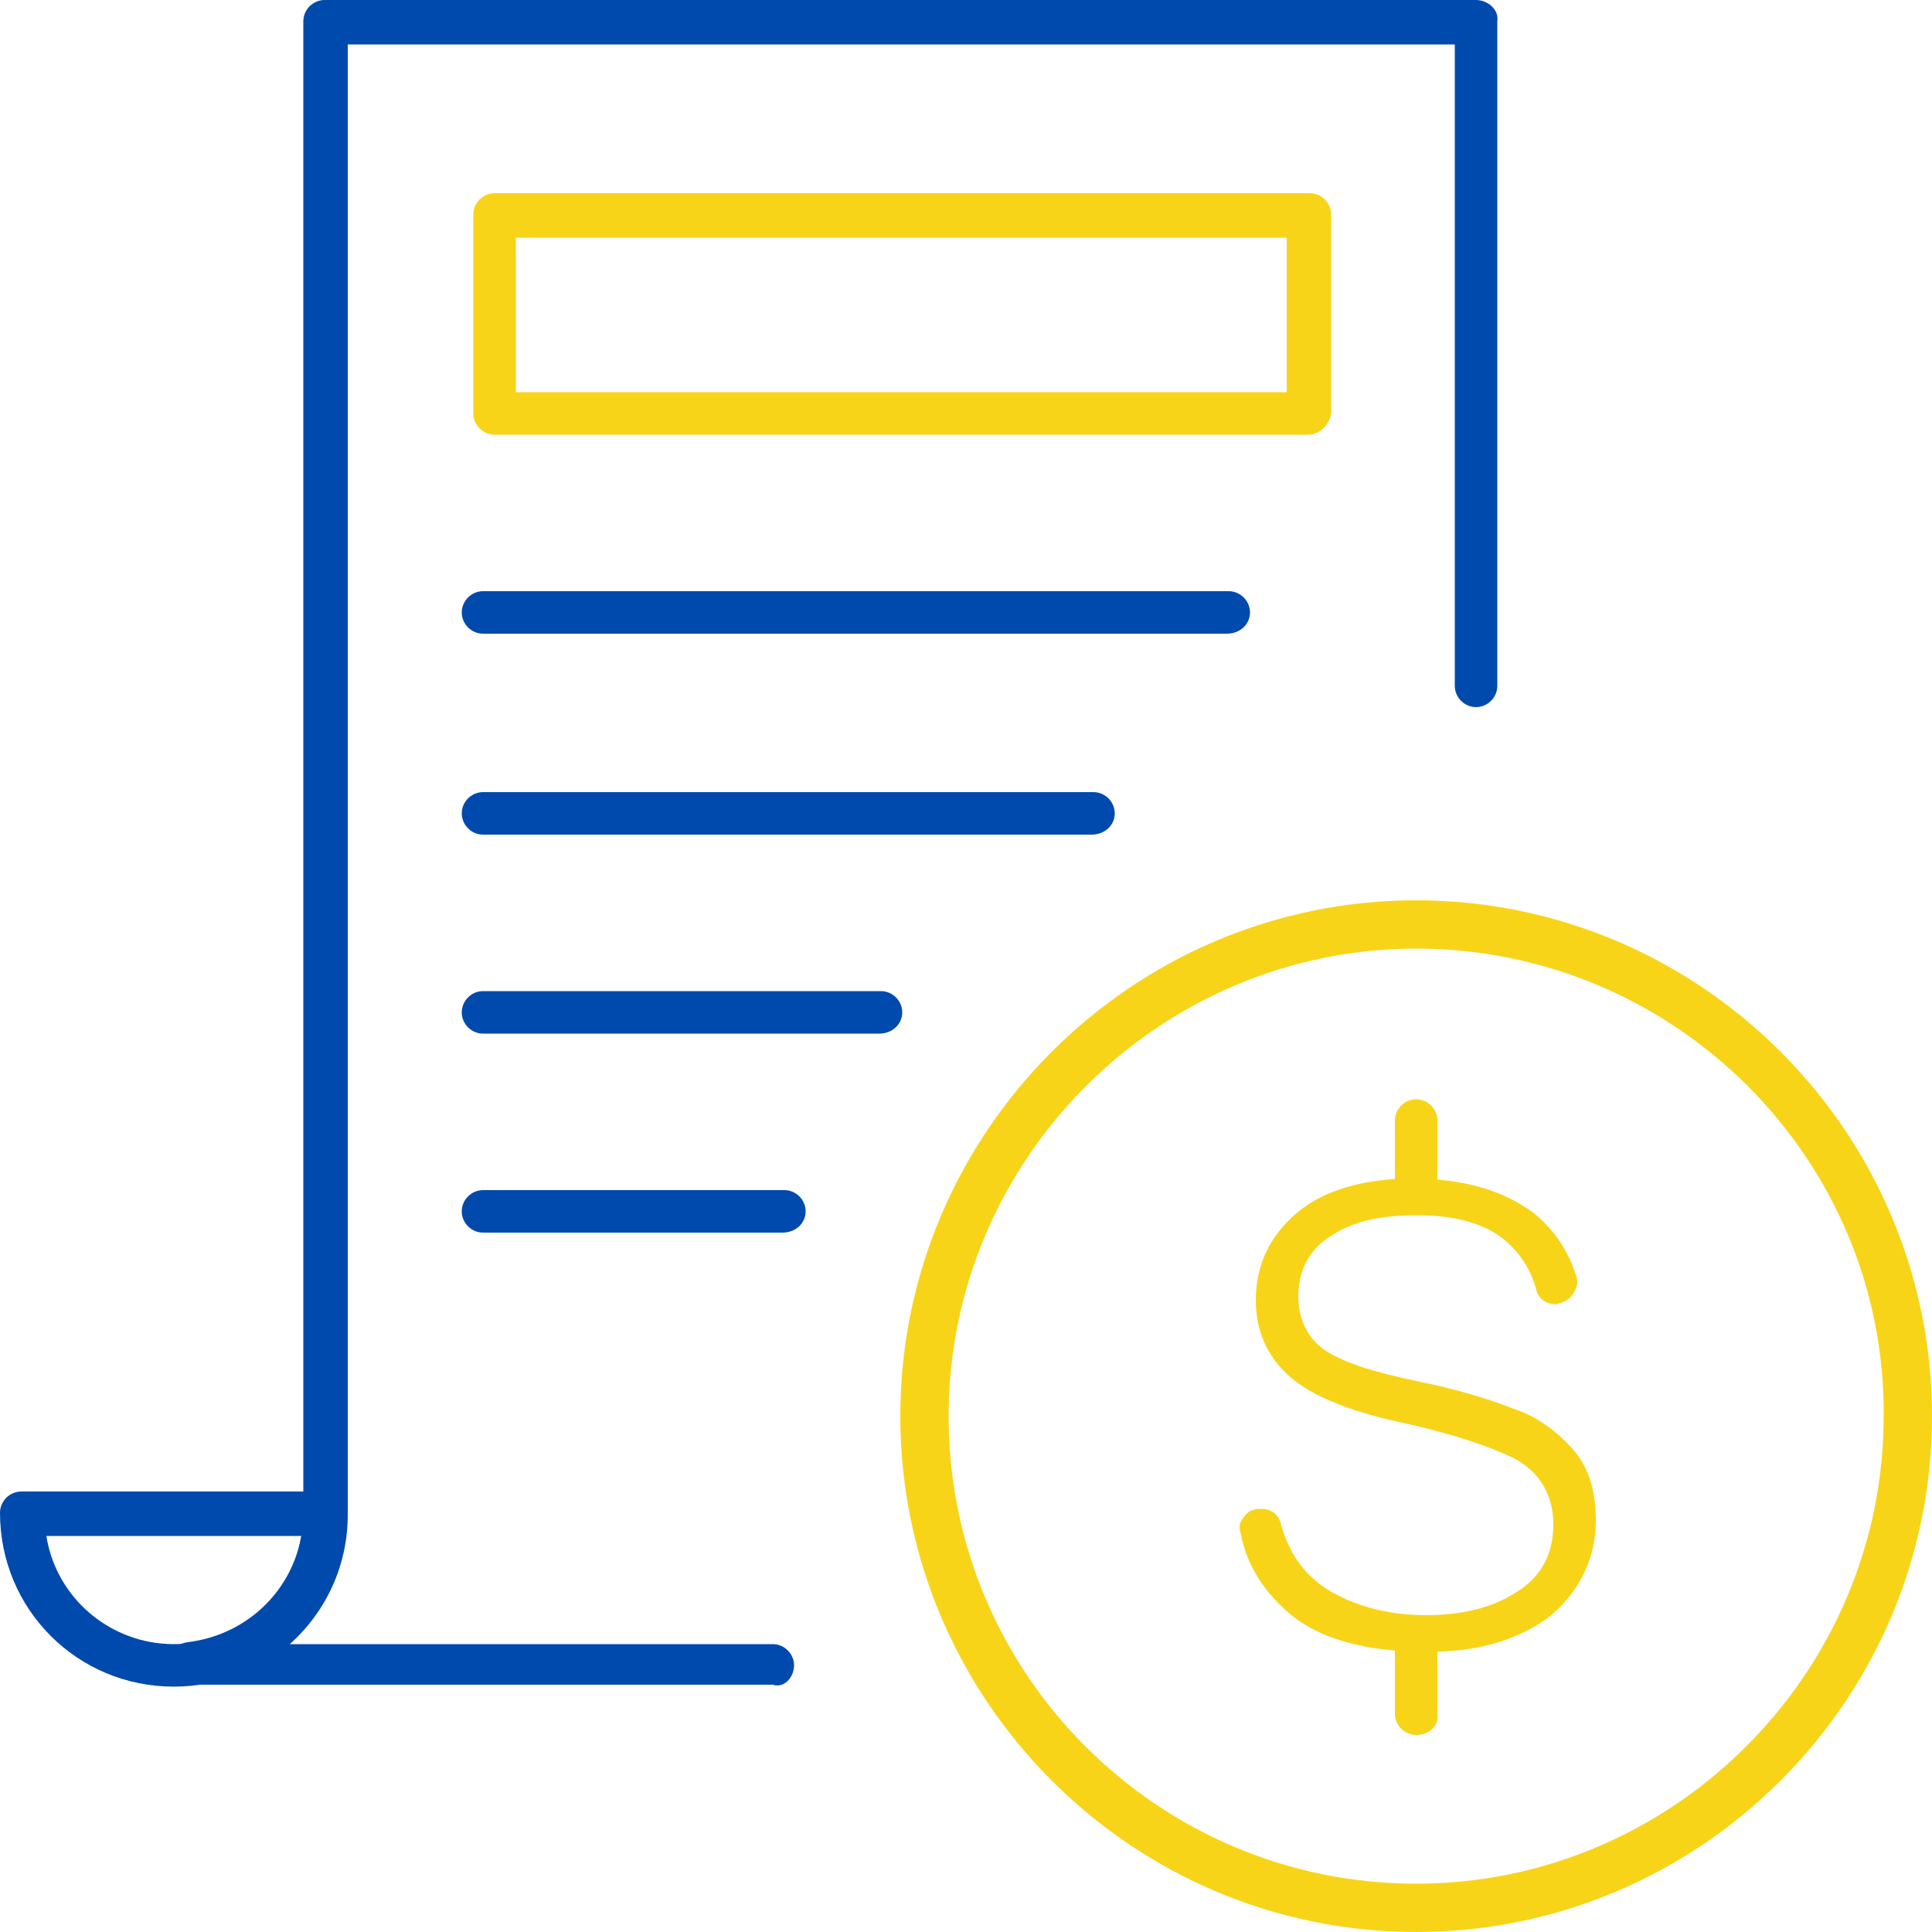
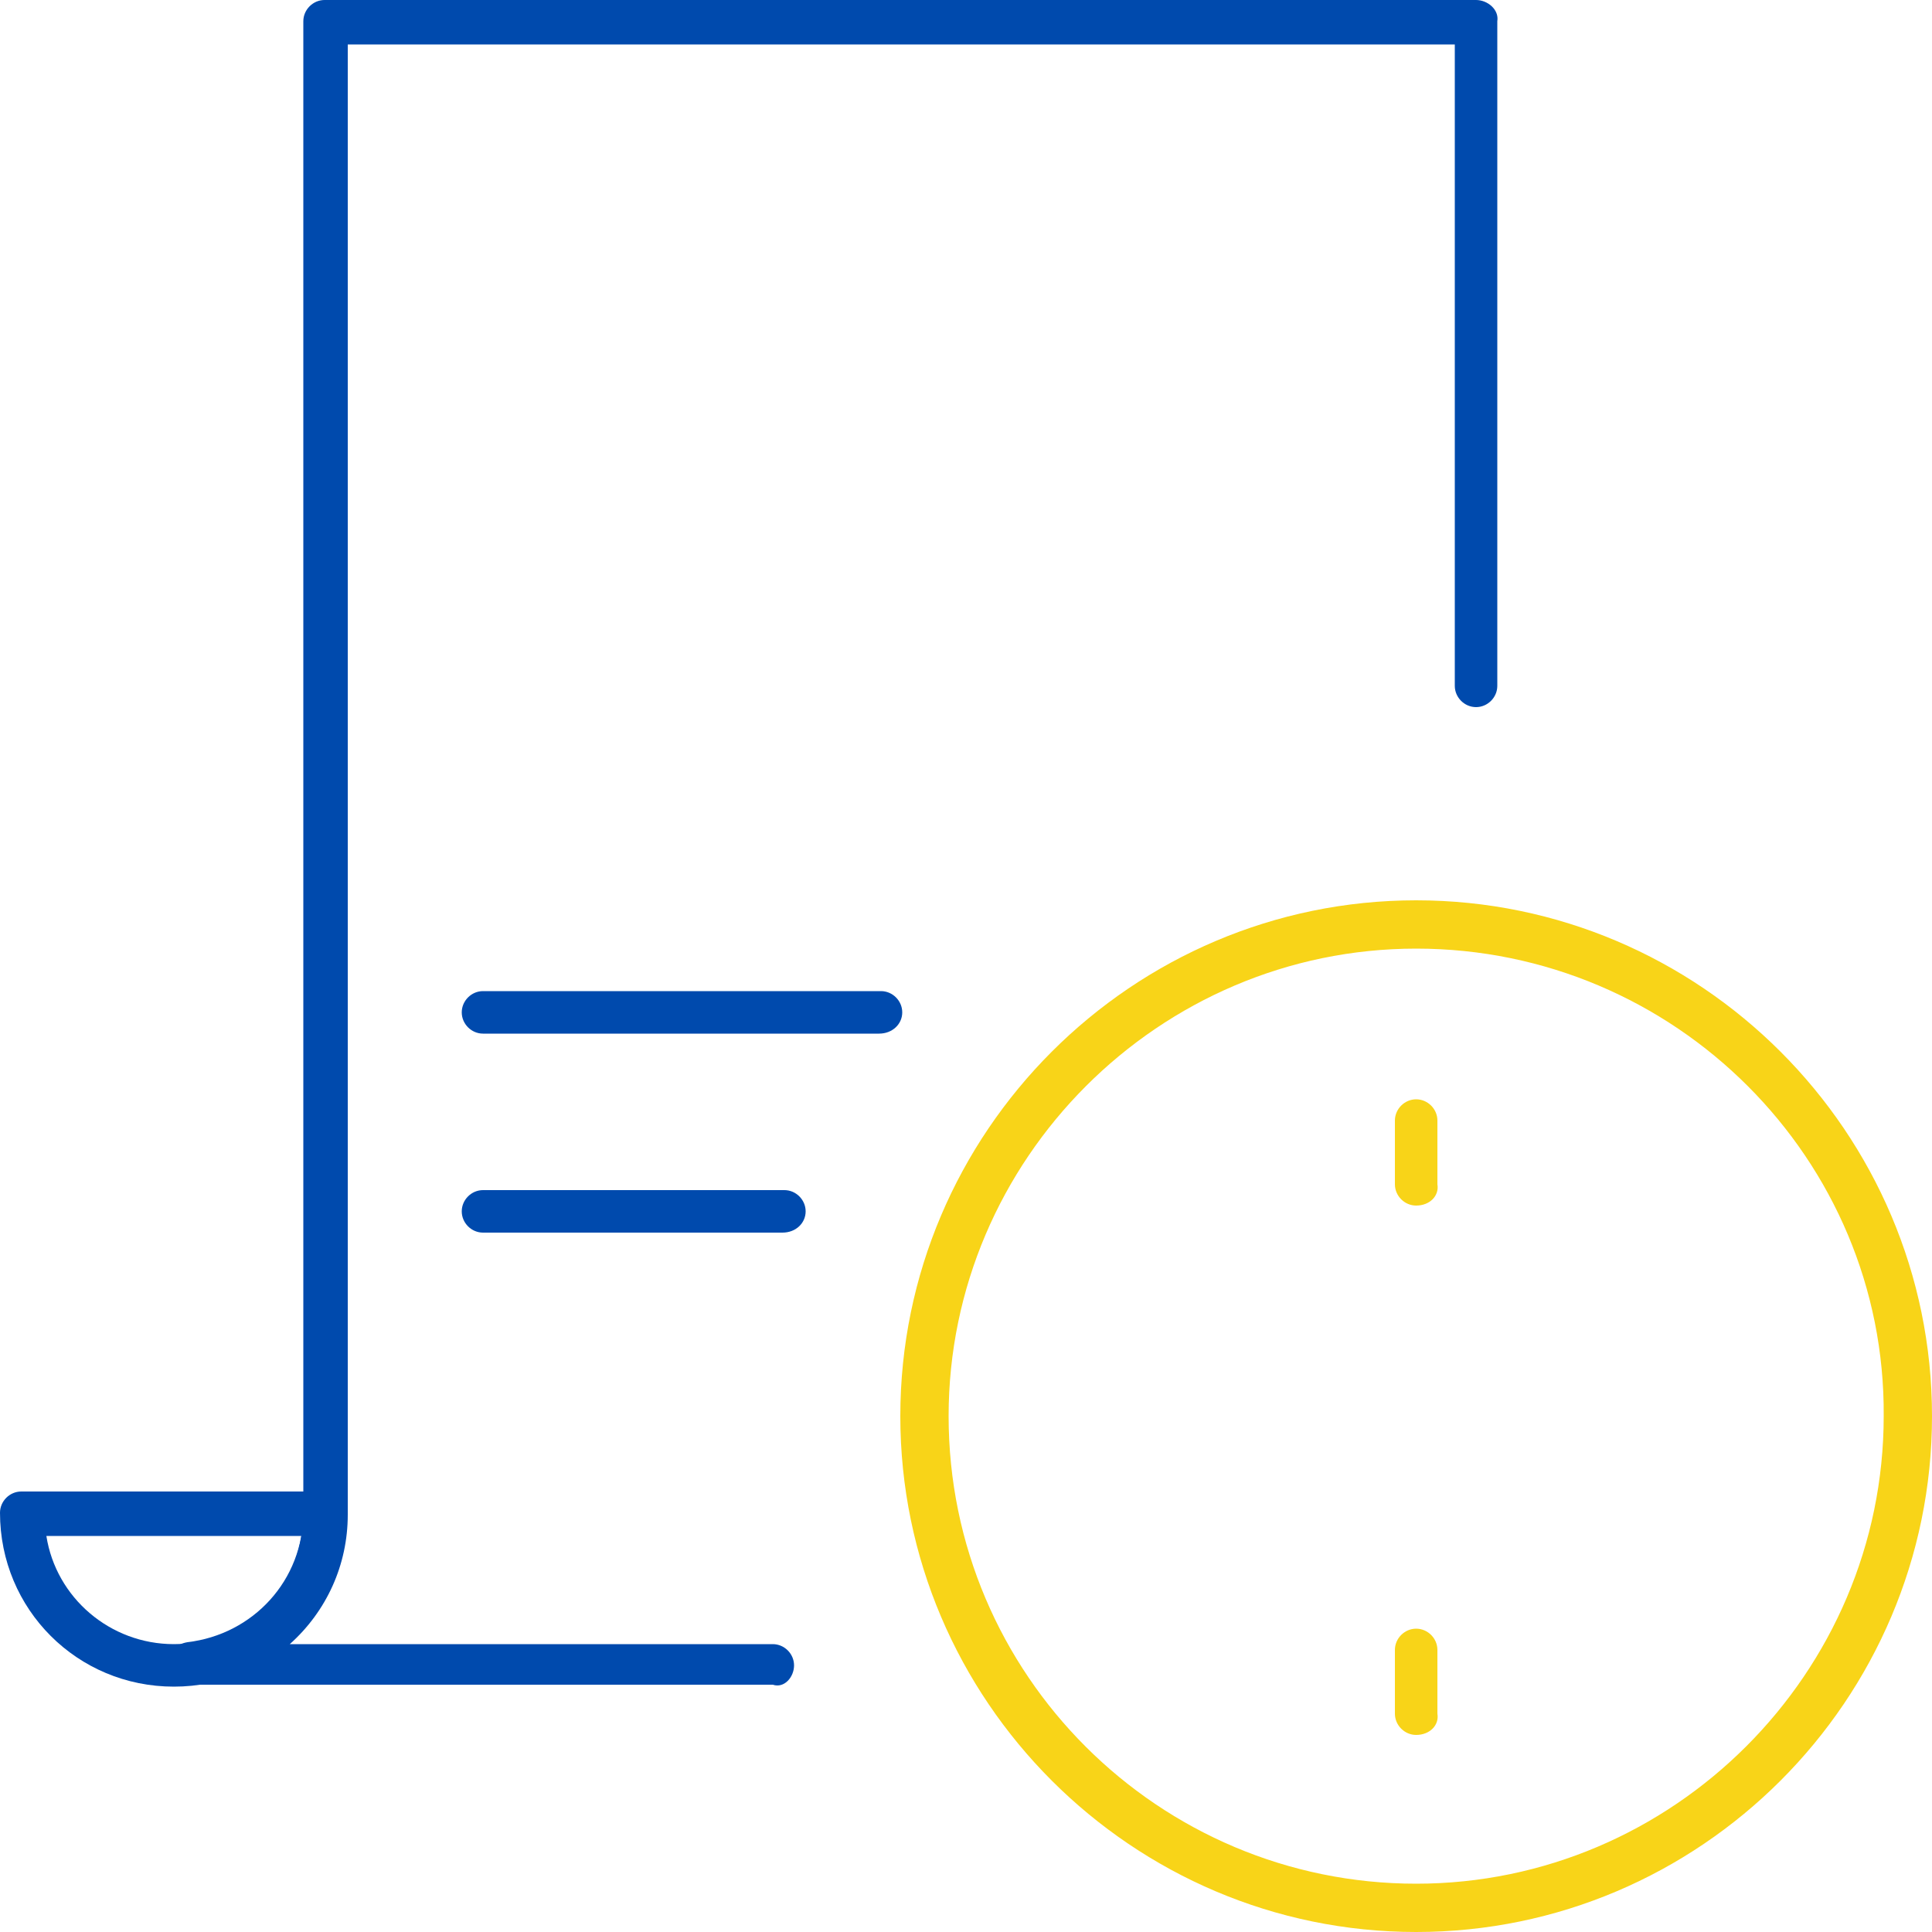
<svg xmlns="http://www.w3.org/2000/svg" version="1.1" id="Layer_1" x="0px" y="0px" viewBox="0 0 100 100" style="enable-background:new 0 0 100 100;" xml:space="preserve">
  <style type="text/css">
	.st0{fill:none;stroke:#F0F0F1;stroke-miterlimit:10;}
	.st1{opacity:0.1;}
	.st2{fill:#007DC3;}
	.st3{fill:#0065B0;}
	.st4{fill:#174EA0;}
	.st5{opacity:0.2;}
	.st6{fill:#F0F0F1;}
	.st7{fill-rule:evenodd;clip-rule:evenodd;fill:#174EA0;}
	.st8{fill:#F6D216;}
	.st9{fill-rule:evenodd;clip-rule:evenodd;fill:#F6D216;}
	.st10{fill:#FFFFFF;}
	.st11{fill-rule:evenodd;clip-rule:evenodd;fill:#FFFFFF;}
	.st12{opacity:3.000000e-02;}
	.st13{clip-path:url(#SVGID_2_);}
	.st14{fill:url(#SVGID_3_);}
	.st15{fill:url(#SVGID_4_);}
	.st16{fill:url(#SVGID_5_);}
	.st17{fill:url(#SVGID_6_);}
	.st18{fill:url(#SVGID_7_);}
	.st19{fill:url(#SVGID_8_);}
	.st20{fill:url(#SVGID_9_);}
	.st21{fill:url(#SVGID_10_);}
	.st22{fill:url(#SVGID_11_);}
	.st23{fill:url(#SVGID_12_);}
	.st24{fill:url(#SVGID_13_);}
	.st25{fill:url(#SVGID_14_);}
	.st26{fill:url(#SVGID_15_);}
	.st27{fill:url(#SVGID_16_);}
	.st28{fill:url(#SVGID_17_);}
	.st29{fill:url(#SVGID_18_);}
	.st30{fill:url(#SVGID_19_);}
	.st31{fill:url(#SVGID_20_);}
	.st32{fill:url(#SVGID_21_);}
	.st33{fill:url(#SVGID_22_);}
	.st34{fill:url(#SVGID_23_);}
	.st35{fill:url(#SVGID_24_);}
	.st36{fill:url(#SVGID_25_);}
	.st37{fill:url(#SVGID_26_);}
	.st38{fill:url(#SVGID_27_);}
	.st39{fill:url(#SVGID_28_);}
	.st40{fill:url(#SVGID_29_);}
	.st41{fill:url(#SVGID_30_);}
	.st42{fill:url(#SVGID_31_);}
	.st43{fill:url(#SVGID_32_);}
	.st44{fill:url(#SVGID_33_);}
	.st45{fill:url(#SVGID_34_);}
	.st46{fill:url(#SVGID_35_);}
	.st47{fill:url(#SVGID_36_);}
	.st48{fill:url(#SVGID_37_);}
	.st49{fill:url(#SVGID_38_);}
	.st50{fill:url(#SVGID_39_);}
	.st51{fill:url(#SVGID_40_);}
	.st52{fill:url(#SVGID_41_);}
	.st53{fill:url(#SVGID_42_);}
	.st54{fill:url(#SVGID_43_);}
	.st55{fill:url(#SVGID_44_);}
	.st56{fill:url(#SVGID_45_);}
	.st57{fill:url(#SVGID_46_);}
	.st58{fill:url(#SVGID_47_);}
	.st59{fill:url(#SVGID_48_);}
	.st60{fill:url(#SVGID_49_);}
	.st61{fill:url(#SVGID_50_);}
	.st62{fill:url(#SVGID_51_);}
	.st63{fill:url(#SVGID_52_);}
	.st64{fill:url(#SVGID_53_);}
	.st65{fill:url(#SVGID_54_);}
	.st66{fill:url(#SVGID_55_);}
	.st67{fill:url(#SVGID_56_);}
	.st68{fill:url(#SVGID_57_);}
	.st69{fill:url(#SVGID_58_);}
	.st70{fill:url(#SVGID_59_);}
	.st71{fill:url(#SVGID_60_);}
	.st72{fill:url(#SVGID_61_);}
	.st73{fill:url(#SVGID_62_);}
	.st74{fill:url(#SVGID_63_);}
	.st75{fill:url(#SVGID_64_);}
	.st76{fill:url(#SVGID_65_);}
	.st77{fill:url(#SVGID_66_);}
	.st78{fill:url(#SVGID_67_);}
	.st79{fill:url(#SVGID_68_);}
	.st80{fill:url(#SVGID_69_);}
	.st81{fill:url(#SVGID_70_);}
	.st82{fill:url(#SVGID_71_);}
	.st83{fill:url(#SVGID_72_);}
	.st84{fill:url(#SVGID_73_);}
	.st85{fill:url(#SVGID_74_);}
	.st86{fill:url(#SVGID_75_);}
	.st87{fill:url(#SVGID_76_);}
	.st88{fill:url(#SVGID_77_);}
	.st89{fill:url(#SVGID_78_);}
	.st90{fill:url(#SVGID_79_);}
	.st91{fill:url(#SVGID_80_);}
	.st92{fill:url(#SVGID_81_);}
	.st93{fill:url(#SVGID_82_);}
	.st94{fill:url(#SVGID_83_);}
	.st95{fill:url(#SVGID_84_);}
	.st96{fill:url(#SVGID_85_);}
	.st97{fill:url(#SVGID_86_);}
	.st98{fill:url(#SVGID_87_);}
	.st99{fill:url(#SVGID_88_);}
	.st100{fill:url(#SVGID_89_);}
	.st101{fill:url(#SVGID_90_);}
	.st102{fill:url(#SVGID_91_);}
	.st103{fill:url(#SVGID_92_);}
	.st104{fill:url(#SVGID_93_);}
	.st105{fill:url(#SVGID_94_);}
	.st106{fill:url(#SVGID_95_);}
	.st107{fill:url(#SVGID_96_);}
	.st108{fill:url(#SVGID_97_);}
	.st109{fill:url(#SVGID_98_);}
	.st110{fill:url(#SVGID_99_);}
	.st111{fill:url(#SVGID_100_);}
	.st112{fill:url(#SVGID_101_);}
	.st113{fill:url(#SVGID_102_);}
	.st114{fill:url(#SVGID_103_);}
	.st115{fill:url(#SVGID_104_);}
	.st116{fill:url(#SVGID_105_);}
	.st117{fill:url(#SVGID_106_);}
	.st118{fill:url(#SVGID_107_);}
	.st119{fill:#004AAD;}
	.st120{fill:#F8D418;}
	.st121{fill:none;stroke:#174EA0;stroke-miterlimit:10;}
	.st122{fill:none;}
	.st123{fill:#231F20;}
	.st124{fill:none;stroke:#174EA0;stroke-width:3;stroke-miterlimit:10;stroke-dasharray:15,10;}
	.st125{fill:none;stroke:#174EA0;stroke-width:3;stroke-miterlimit:10;}
	.st126{fill:none;stroke:#0065B0;stroke-miterlimit:10;}
	.st127{fill:none;stroke:#0065B0;stroke-width:3;stroke-miterlimit:10;stroke-dasharray:15,10;}
	.st128{fill:none;stroke:#0065B0;stroke-width:3;stroke-miterlimit:10;}
	.st129{fill:none;stroke:#007DC3;stroke-miterlimit:10;}
	.st130{fill:none;stroke:#007DC3;stroke-width:3;stroke-miterlimit:10;stroke-dasharray:15,10;}
	.st131{fill:none;stroke:#007DC3;stroke-width:3;stroke-miterlimit:10;}
	.st132{opacity:0.8;}
	.st133{fill:none;stroke:#007DC3;stroke-width:0.5;stroke-miterlimit:10;}
	.st134{fill:#DEBF17;}
	.st135{opacity:0.95;fill:#174EA0;}
	.st136{fill:url(#SVGID_114_);}
	.st137{fill:url(#SVGID_115_);}
	.st138{fill:url(#SVGID_116_);}
	.st139{fill:url(#SVGID_117_);}
	.st140{opacity:0.95;}
	.st141{fill:url(#SVGID_118_);}
	.st142{fill:url(#SVGID_119_);}
	.st143{opacity:4.000000e-02;}
	.st144{opacity:0.8;fill:#F6D216;}
	.st145{fill:url(#SVGID_124_);}
	.st146{fill:url(#SVGID_125_);}
	.st147{fill:url(#SVGID_126_);}
	.st148{fill:url(#SVGID_127_);}
	.st149{fill:url(#SVGID_128_);}
	.st150{fill:url(#SVGID_129_);}
	.st151{clip-path:url(#SVGID_131_);fill:#FFFFFF;}
	.st152{clip-path:url(#SVGID_131_);}
	.st153{fill:#005394;}
	.st154{fill:#50C5F1;}
	.st155{fill:#006AB1;}
	.st156{fill:#0076BE;}
	.st157{fill:#0066AD;}
	.st158{fill:#00AEEC;}
	.st159{fill:#008DD2;}
	.st160{fill:#0096DA;}
	.st161{fill:#192D79;}
	.st162{fill:#00A4E7;}
	.st163{fill:#0072BA;}
	.st164{fill:#0064AB;}
	.st165{fill:#00BCEF;}
	.st166{fill:#6BCAF2;}
	.st167{fill:#5DC7F2;}
	.st168{fill:#64C9F2;}
	.st169{fill:#00BAEF;}
	.st170{fill:#00B9EF;}
	.st171{fill:#4EC5F1;}
	.st172{fill:#0074BB;}
	.st173{fill:#0051A2;}
	.st174{fill:#004D98;}
	.st175{fill:#0059A8;}
	.st176{fill:#104697;}
	.st177{fill:#00AAEC;}
	.st178{fill:#004E99;}
	.st179{fill:#006AB4;}
	.st180{fill:#007AC1;}
	.st181{fill:#00AFED;}
	.st182{fill:#00A1E4;}
	.st183{fill:#009FE1;}
	.st184{fill:#0098DC;}
	.st185{fill:#007BC2;}
	.st186{fill:#0089CF;}
	.st187{fill:#0087CE;}
	.st188{fill:#00ABEC;}
	.st189{fill:#00ADEC;}
	.st190{fill:#0080C8;}
	.st191{fill:#0053A3;}
	.st192{fill:#004386;}
	.st193{fill:#00A5E7;}
	.st194{fill:#0091D6;}
	.st195{fill:#0090D5;}
	.st196{fill:#0097DB;}
	.st197{fill:#007FC4;}
	.st198{fill:#39C2F1;}
	.st199{fill:#20BFF0;}
	.st200{fill:#00A2E5;}
	.st201{fill:#10BFF0;}
	.st202{fill:#1CBFF0;}
	.st203{fill:#8CD3F4;}
	.st204{fill:#34C1F0;}
	.st205{fill:#3EC2F1;}
	.st206{fill:#007CC2;}
	.st207{fill:#0087CD;}
	.st208{fill:#0054A4;}
	.st209{fill:#009FE2;}
	.st210{fill:#003470;}
	.st211{fill:#009BDF;}
	.st212{fill:#0080C6;}
	.st213{fill:#004181;}
	.st214{opacity:0.4;}
	.st215{clip-path:url(#SVGID_133_);fill:#FFFFFF;}
	.st216{clip-path:url(#SVGID_133_);}
	.st217{opacity:5.000000e-02;}
	.st218{fill:none;stroke:#E6E7E8;stroke-miterlimit:10;}
	.st219{fill:none;stroke:#004AAD;stroke-width:2;stroke-miterlimit:10;}
	.st220{fill:#FFD109;}
	.st221{fill:#06EF79;}
	.st222{fill:#F93646;}
	.st223{fill:#05D5FB;}
	.st224{fill:#5BC8F3;}
	.st225{fill:url(#SVGID_140_);}
	.st226{fill:url(#SVGID_141_);}
	.st227{fill:url(#SVGID_142_);}
</style>
  <g>
    <g>
      <path class="st119" d="M9,87.3c-5,0-9-4-9-9c0-0.6,0.5-1.1,1.1-1.1h15.7c0.6,0,1.1,0.5,1.1,1.1C18,83.3,14,87.3,9,87.3L9,87.3z     M2.4,79.5c0.5,3.2,3.3,5.6,6.6,5.6c3.3,0,6.1-2.4,6.6-5.6H2.4z M2.4,79.5" />
-       <path class="st120" d="M67.7,22.5H25.6c-0.6,0-1.1-0.5-1.1-1.1V11.1c0-0.6,0.5-1.1,1.1-1.1h42.2c0.6,0,1.1,0.5,1.1,1.1v10.3    C68.8,22,68.3,22.5,67.7,22.5L67.7,22.5z M26.7,20.3h39.9v-8H26.7V20.3z M26.7,20.3" />
-       <path class="st119" d="M63.5,32.8H25c-0.6,0-1.1-0.5-1.1-1.1c0-0.6,0.5-1.1,1.1-1.1h38.6c0.6,0,1.1,0.5,1.1,1.1    C64.7,32.3,64.2,32.8,63.5,32.8L63.5,32.8z M63.5,32.8" />
-       <path class="st119" d="M56.5,43.2H25c-0.6,0-1.1-0.5-1.1-1.1c0-0.6,0.5-1.1,1.1-1.1h31.6c0.6,0,1.1,0.5,1.1,1.1    C57.7,42.7,57.2,43.2,56.5,43.2L56.5,43.2z M56.5,43.2" />
      <path class="st119" d="M45.5,53.5H25c-0.6,0-1.1-0.5-1.1-1.1c0-0.6,0.5-1.1,1.1-1.1h20.6c0.6,0,1.1,0.5,1.1,1.1    C46.7,53,46.2,53.5,45.5,53.5L45.5,53.5z M45.5,53.5" />
      <path class="st119" d="M40.5,63.8H25c-0.6,0-1.1-0.5-1.1-1.1c0-0.6,0.5-1.1,1.1-1.1h15.6c0.6,0,1.1,0.5,1.1,1.1    C41.7,63.3,41.2,63.8,40.5,63.8L40.5,63.8z M40.5,63.8" />
      <path class="st119" d="M41.1,86.2c0-0.6-0.5-1.1-1.1-1.1h-6.8H15c1.9-1.7,3-4.1,3-6.7V2.3h57.3v33.2c0,0.6,0.5,1.1,1.1,1.1l0,0    c0.6,0,1.1-0.5,1.1-1.1V1.1C77.6,0.5,77,0,76.4,0H16.8c-0.6,0-1.1,0.5-1.1,1.1v77.2c0,3.5-2.6,6.3-6,6.7c-0.6,0.1-1,0.5-1,1.1v0    c0,0.6,0.5,1.1,1.1,1.1h23.4l6.8,0C40.6,87.4,41.1,86.8,41.1,86.2L41.1,86.2z" />
    </g>
    <g>
      <g>
        <path class="st120" d="M73.3,100c-14.7,0-26.7-12-26.7-26.7c0-14.7,12-26.7,26.7-26.7c14.7,0,26.7,12,26.7,26.7     C100,88,88,100,73.3,100z M73.3,49.1C60,49.1,49.1,60,49.1,73.3c0,13.4,10.9,24.2,24.2,24.2s24.2-10.9,24.2-24.2     C97.6,60,86.7,49.1,73.3,49.1z" />
      </g>
      <g>
        <g>
-           <path class="st120" d="M73.9,85.5c-3.3,0-5.8-0.7-7.4-2.2c-1.2-1.1-2-2.4-2.3-4c-0.1-0.3,0-0.6,0.2-0.8c0.2-0.3,0.5-0.4,0.8-0.4      l0.1,0c0.5,0,0.9,0.3,1,0.8c0.4,1.4,1.1,2.5,2.3,3.3c1.4,0.9,3.2,1.4,5.2,1.4c1.9,0,3.5-0.4,4.7-1.2c1.3-0.8,1.9-2,1.9-3.5      c0-1.5-0.7-2.7-2-3.4c-1.2-0.6-3.2-1.3-6-1.9c-2.7-0.6-4.6-1.4-5.7-2.4c-1.1-1-1.7-2.3-1.7-3.9c0-1.8,0.7-3.3,2.1-4.5      c1.4-1.2,3.5-1.8,6-1.8c2.6,0,4.7,0.6,6.3,1.8c1.1,0.9,1.8,2,2.2,3.3c0.1,0.3,0,0.6-0.2,0.9c-0.2,0.3-0.5,0.4-0.8,0.5l-0.1,0      c-0.5,0-0.9-0.3-1-0.8c-0.3-1.1-0.9-1.9-1.6-2.5c-1.1-0.9-2.6-1.3-4.6-1.3c-1.8,0-3.2,0.3-4.3,1c-1.2,0.7-1.8,1.8-1.8,3.2      c0,1.2,0.5,2.2,1.4,2.8c0.9,0.6,2.4,1.1,4.8,1.6c2,0.4,3.6,0.9,4.9,1.4c1.2,0.4,2.2,1.1,3.1,2.1c0.8,0.9,1.2,2.1,1.2,3.7      c0,1.9-0.8,3.6-2.3,4.9C78.6,84.9,76.5,85.5,73.9,85.5z" />
-         </g>
+           </g>
        <g>
          <path class="st120" d="M73.3,89.8c-0.6,0-1.1-0.5-1.1-1.1v-3.3c0-0.6,0.5-1.1,1.1-1.1c0.6,0,1.1,0.5,1.1,1.1v3.3      C74.5,89.3,74,89.8,73.3,89.8z" />
        </g>
        <g>
          <path class="st120" d="M73.3,62.4c-0.6,0-1.1-0.5-1.1-1.1V58c0-0.6,0.5-1.1,1.1-1.1c0.6,0,1.1,0.5,1.1,1.1v3.3      C74.5,61.9,74,62.4,73.3,62.4z" />
        </g>
      </g>
    </g>
  </g>
</svg>